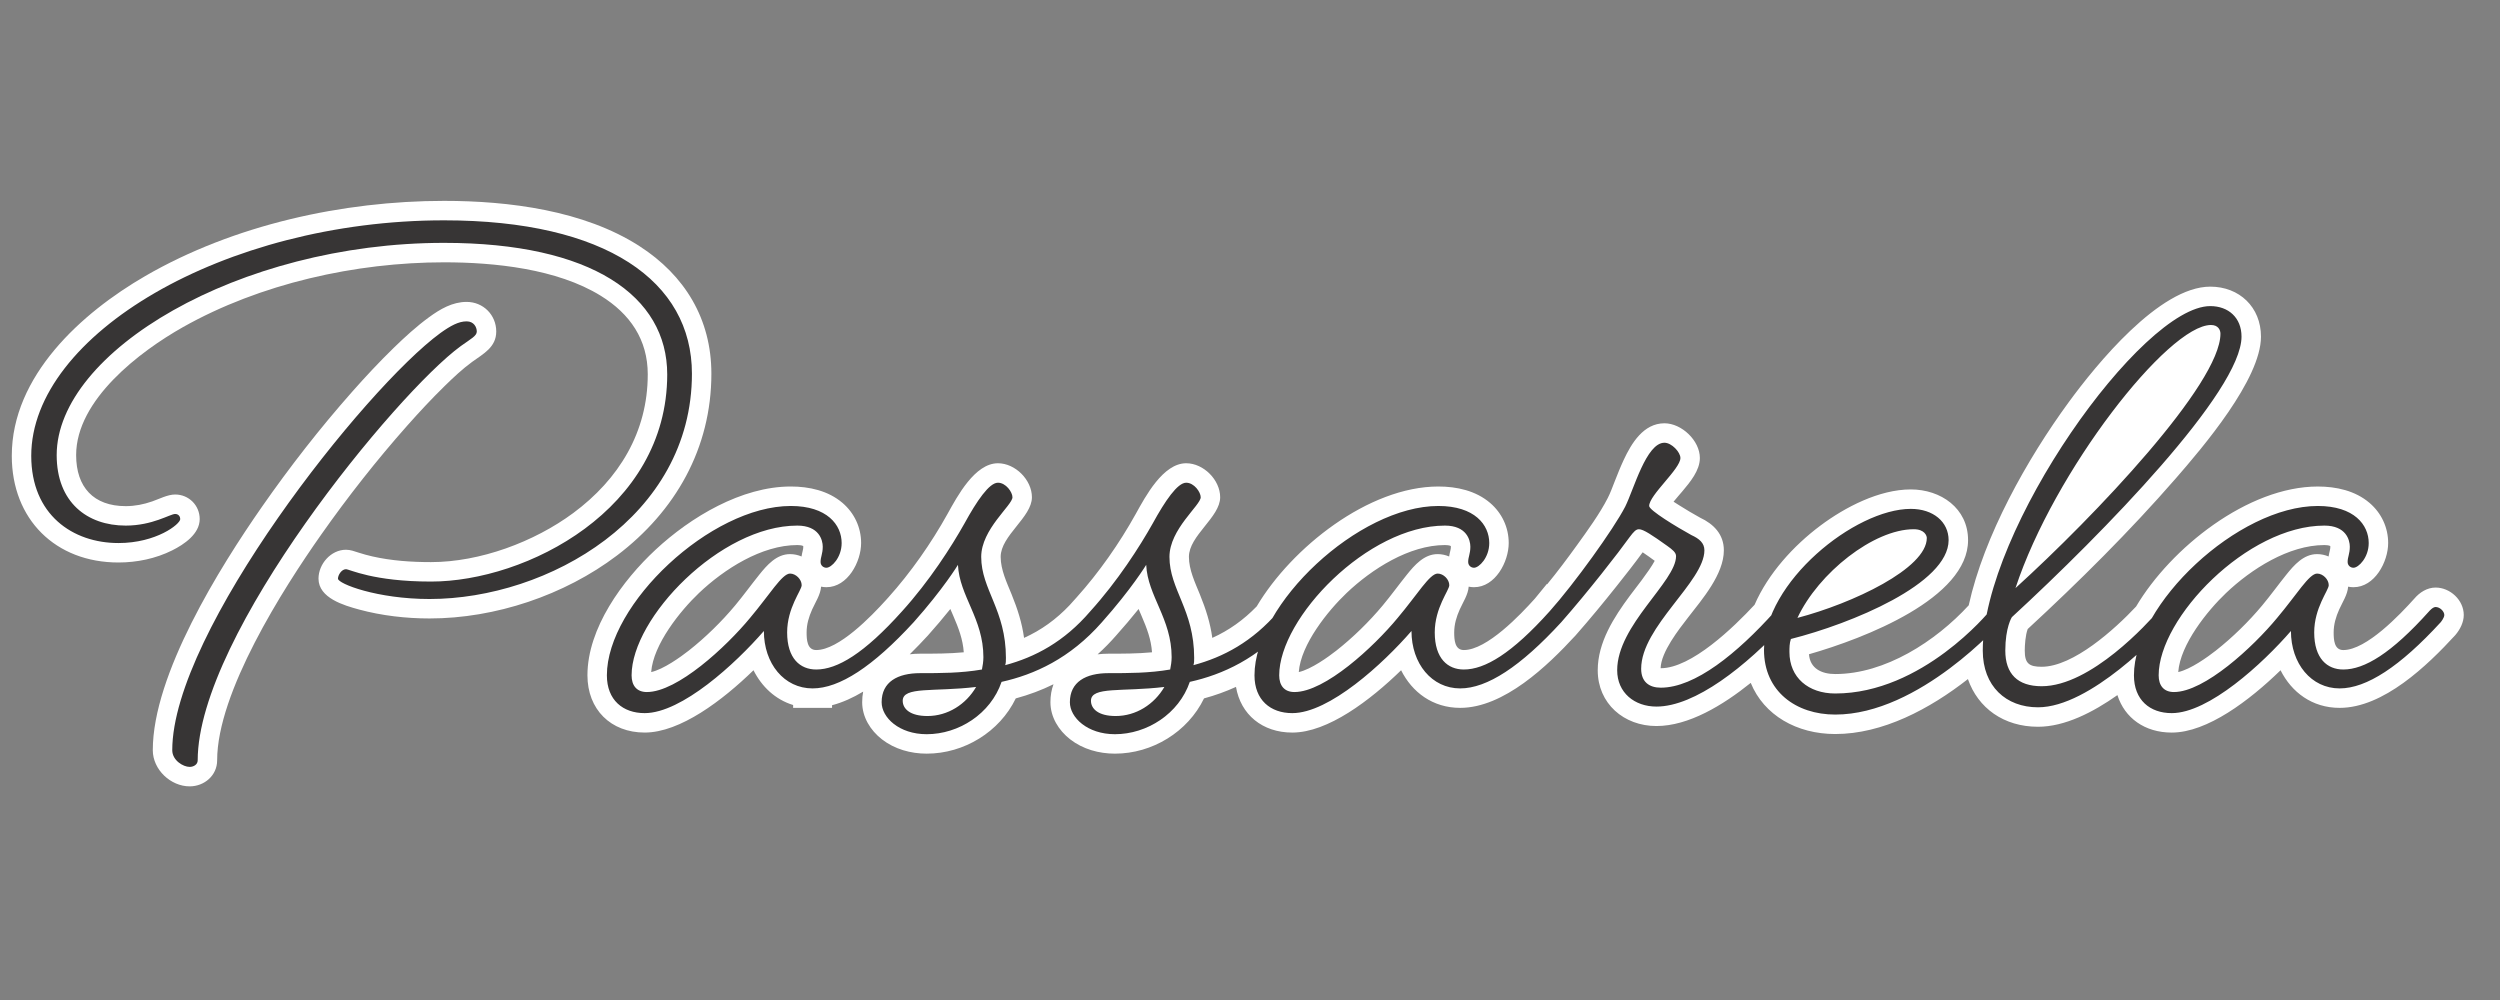
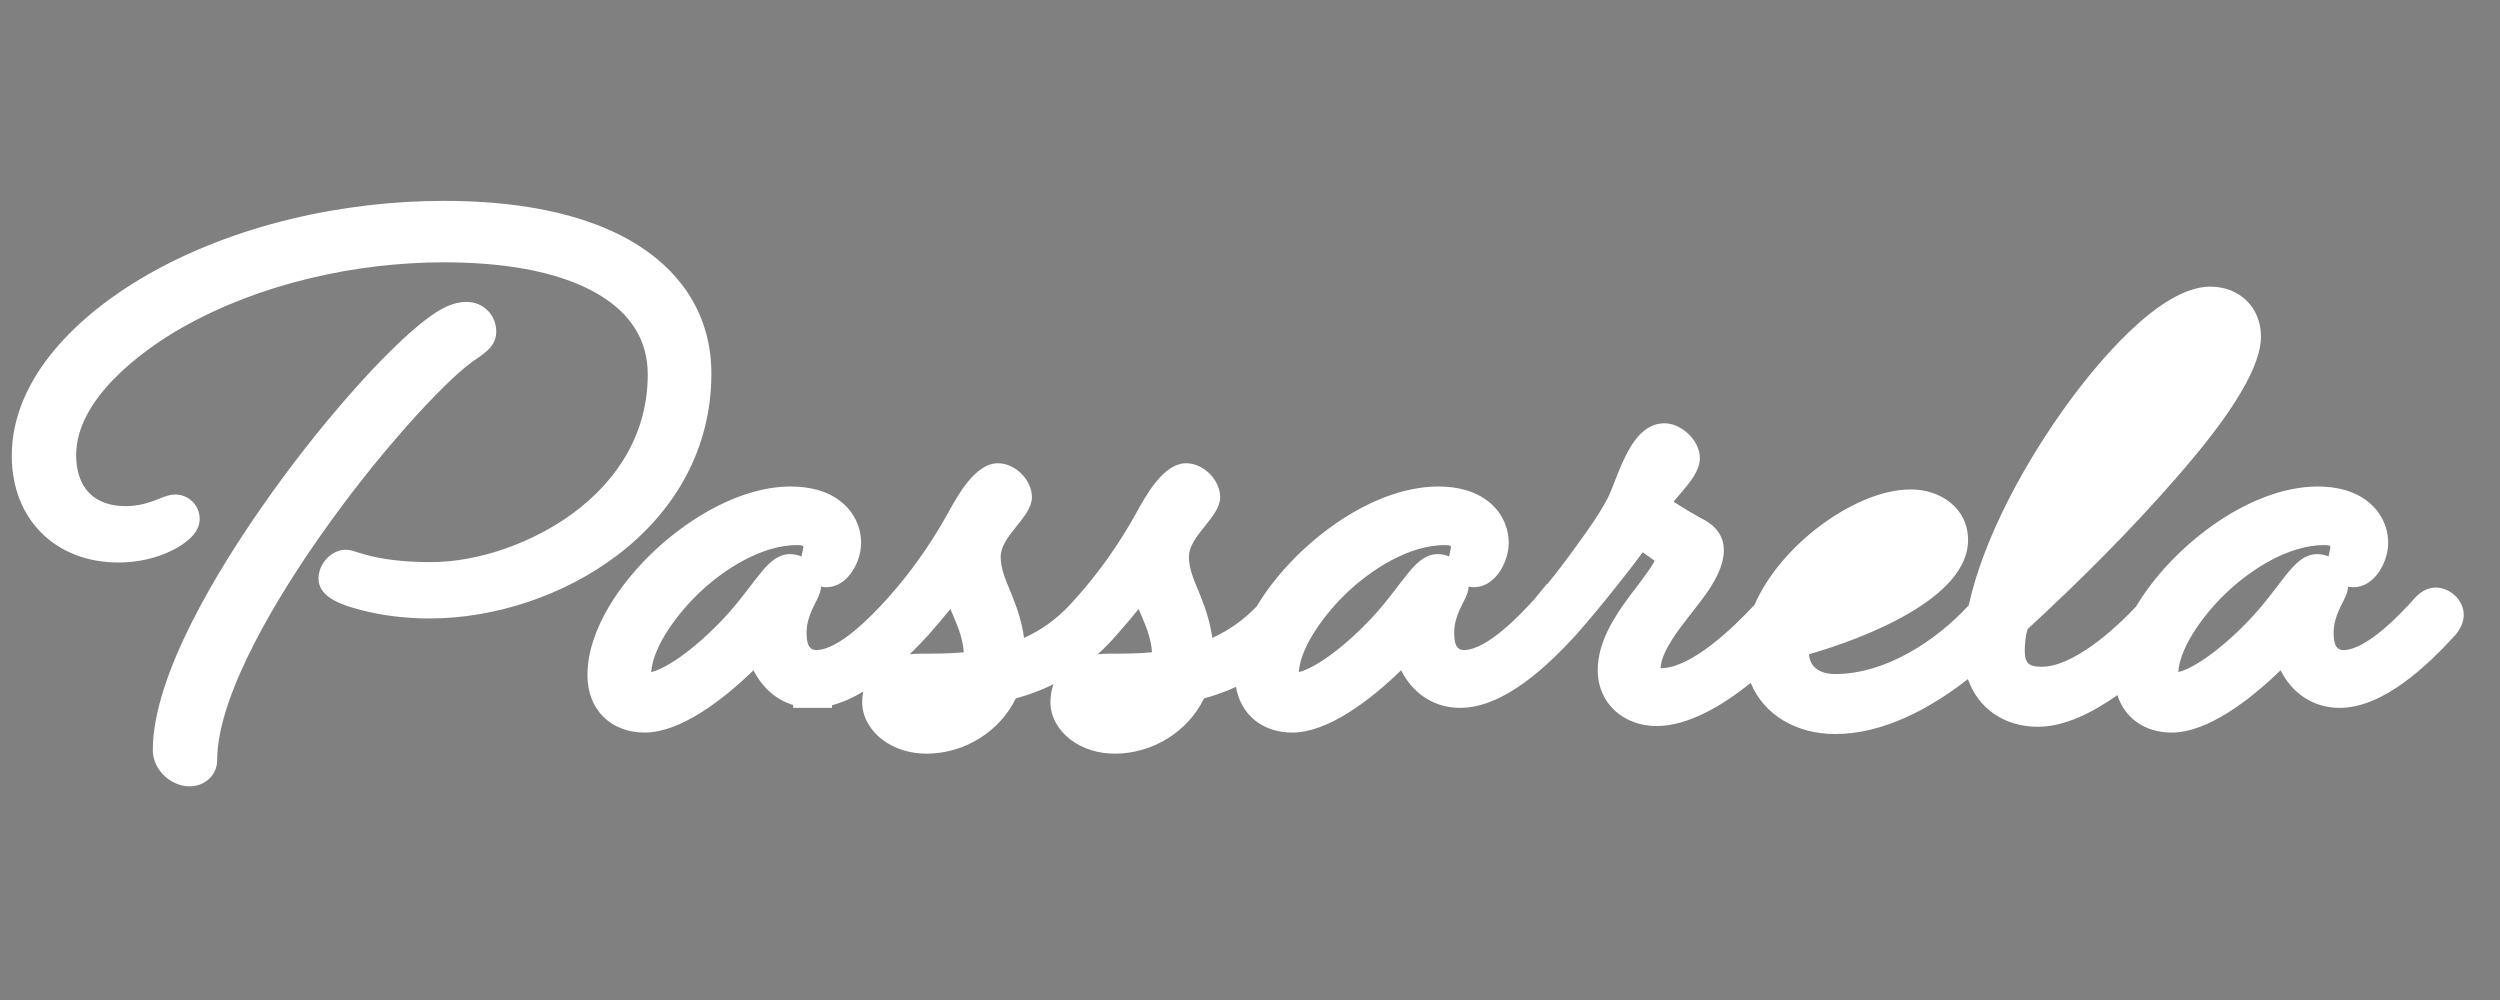
<svg xmlns="http://www.w3.org/2000/svg" xml:space="preserve" width="250mm" height="100mm" style="shape-rendering:geometricPrecision; text-rendering:geometricPrecision; image-rendering:optimizeQuality; fill-rule:evenodd; clip-rule:evenodd" viewBox="0 0 25000 10000">
  <rect x="0" y="0" width="25000" height="10000" fill="#808080" stroke="none" />
  <defs>
    <style type="text/css"> .fil0 {fill:white} .fil1 {fill:#373535;fill-rule:nonzero} </style>
  </defs>
  <g id="Camada_x0020_1">
    <path class="fil0" d="M15471.86 5842.39c103.52,-125.98 202.52,-258.46 296.51,-388.71 103.72,-143.7 229.72,-317.33 309.96,-474.95 24.87,-48.84 45.31,-104.98 65.4,-156.11 29.4,-74.87 58.92,-149.78 92.9,-222.73 77.65,-166.74 198.61,-367.05 407.58,-367.05 172.25,0 354.46,172.82 354.46,347.2 0,125.94 -99.27,242.62 -176.28,334.59 -18.76,22.41 -55.11,63.13 -86.85,102.37 21.46,14.02 42.22,26.91 57.61,36.66 67.81,42.94 137.56,84.26 207.87,123.09 135.49,63.53 237.5,166.04 237.5,326.35 0,240.07 -216.33,488.84 -356.82,670.5 -94.31,121.96 -271.41,346.41 -275.44,508.62 0.57,0.01 1.11,0.01 1.6,0.01 306.26,0 729.6,-410.17 937.96,-634.54 135.27,-311.43 388.6,-590 657.96,-791.49 247.64,-185.25 588.14,-361.95 904.36,-361.95 298.34,0 572.5,187.12 572.5,507.1 0,580.64 -1031.49,981.12 -1590.93,1141.14 10.51,141.23 124.23,197.89 262.53,197.89 497.59,0 1002.84,-325.93 1334.98,-687.29 152.06,-693.84 585.25,-1464.94 1001.39,-2033.12 271.8,-371.08 905.39,-1153.56 1414.03,-1153.56 291.48,0 507.1,205.51 507.1,499.84 0,426.32 -584.33,1110.52 -852.8,1418.79 -458.35,526.29 -966.51,1031.24 -1479.83,1505.07 -22.99,60.48 -29.54,161.68 -29.54,216.01 0,127.48 42.33,161.58 168.84,161.58 316.76,0 733.14,-376.96 944.48,-602.51 347.45,-586.15 1118.3,-1200.02 1817.44,-1200.02 183.96,0 374.26,41.67 517.16,163.93 118.57,101.45 186.19,245.1 186.19,401.32 0,186.84 -133.58,441.68 -347.2,441.68 -18.23,0 -35.98,-1.9 -53.08,-5.52 -5.75,80 -56.91,155.82 -89.26,227.79 -32.96,73.32 -55.59,148.98 -55.59,230.04 0,71.29 4.71,176.12 96.17,176.12 232.18,0 570.34,-358.06 710.96,-514.74 53.05,-62.13 127.85,-110.33 212.11,-110.33 146.39,0 281.78,125.96 281.78,274.51 0,72.19 -36.4,144.03 -82.38,198.37l-2.55 3.01 -2.65 2.9c-275.59,300.18 -715.56,724.38 -1153.61,724.38 -275.94,0 -481.06,-157.13 -590.87,-376.04 -309.51,301.04 -733.06,623.17 -1088.1,623.17 -268.63,0 -470.79,-144.96 -543.32,-374.75 -243.83,172.23 -526.4,316.6 -794.02,316.6 -343.53,0 -600.59,-187.88 -700.9,-476.78 -383.46,300.07 -853.21,549.46 -1326.93,549.46 -384.33,0 -712.95,-187.87 -844.94,-511.53 -278.37,223.94 -621.79,431.57 -943.04,431.57 -324.67,0 -587.05,-223.74 -587.05,-557.97 0,-278.47 161.76,-529.7 322.1,-745.86 39.22,-52.9 193.34,-245.75 247.73,-348.18 -30.97,-22.53 -77.85,-57.33 -120.46,-85.41 -83.5,114.72 -172.44,227.54 -260.5,338.26 -131.34,165.15 -265.94,328.73 -405.36,487.13l-4.13 5.04 -4.1 4.12c-275.75,299.95 -714.15,721.17 -1150.65,721.17 -275.94,0 -481.06,-157.13 -590.87,-376.04 -309.51,301.04 -733.07,623.17 -1088.1,623.17 -299.37,0 -516.17,-180.02 -563.03,-456.85 -102.72,47.01 -209.34,85.18 -319.72,115.08 -161.57,334.48 -516.91,552.54 -890.7,552.54 -159.96,0 -321.12,-44.54 -448.46,-143.75 -114.78,-89.42 -196.73,-222 -196.73,-370.61 0,-67.31 10.91,-127.08 30.81,-179.63 -118.74,58.6 -244.44,105.66 -377.43,141.52 -161.59,334.44 -516.89,552.47 -890.66,552.47 -159.96,0 -321.12,-44.54 -448.46,-143.75 -114.78,-89.42 -196.74,-222 -196.74,-370.61 0,-37.67 3.42,-72.96 9.92,-105.96 -100.81,60.45 -205.36,108.48 -311.26,136.19l0 26.23 -389.13 0 0 -28.36c-178.62,-54.68 -314.14,-183.88 -396.31,-347.68 -309.5,301.04 -733.06,623.17 -1088.09,623.17 -339.27,0 -572.51,-231.21 -572.51,-572.52 0,-471.05 351.1,-949.13 681.74,-1256.38 351.27,-326.43 859.58,-631.69 1351.69,-631.69 183.95,0 374.25,41.67 517.15,163.93 118.57,101.45 186.19,245.1 186.19,401.32 0,186.84 -133.58,441.68 -347.2,441.68 -18.22,0 -35.98,-1.9 -53.08,-5.52 -5.75,80 -56.91,155.82 -89.25,227.79 -32.96,73.32 -55.59,148.98 -55.59,230.04 0,71.29 4.71,176.12 96.16,176.12 225.34,0 550.48,-337.23 697.96,-500.29l11.91 -13.24 3.31 -4.04 2.4 -2.4c1.77,-1.99 3.57,-3.94 5.39,-5.89 223.99,-249.1 428.89,-541.98 591.67,-834.98 97.33,-175.18 273.05,-507.1 504.42,-507.1 174.24,0 339.93,167.08 339.93,339.93 0,199.74 -312.53,383.82 -312.53,596 0,129.43 61.38,257.1 109.19,374.53 61.14,150.17 104.3,286.88 124.67,435.87 171.52,-77.35 320.64,-184.84 454.88,-326.23l59.18 -65.74 3.27 -3.99 2.51 -2.52c1.67,-1.86 3.36,-3.7 5.07,-5.53 224.07,-249.15 429.06,-542.13 591.89,-835.22 97.31,-175.18 273.04,-507.1 504.42,-507.1 174.23,0 339.92,167.08 339.92,339.93 0,199.74 -312.53,383.82 -312.53,596 0,129.43 61.39,257.1 109.19,374.53 61.15,150.18 104.31,286.89 124.68,435.9 165.65,-74.7 311.6,-178.1 444.2,-315.16 347.79,-585.7 1118,-1198.62 1816.61,-1198.62 183.95,0 374.26,41.67 517.15,163.93 118.57,101.45 186.19,245.1 186.19,401.32 0,186.84 -133.58,441.68 -347.2,441.68 -18.22,0 -35.97,-1.9 -53.08,-5.52 -5.74,80 -56.91,155.82 -89.25,227.79 -32.96,73.32 -55.59,148.98 -55.59,230.04 0,71.29 4.71,176.12 96.16,176.12 231.56,0 568.5,-356.1 709.76,-513.39l120.65 -147.44 3.28 2.69zm7814.08 -277.52c2.92,-19.43 7.18,-38.5 12.11,-59.03 3.32,-13.84 5.53,-24.77 5.53,-38.92 -0.06,-1.54 -0.74,-4.94 -1.58,-6.83 -11.08,-7.71 -46.76,-9.54 -58.25,-9.54 -356.41,0 -732.1,240.63 -983.38,479.7 -186.14,177.1 -457.61,513.49 -478,790.43 122.43,-26.83 295.33,-151.4 376.64,-215.33 165.04,-129.75 328.33,-289.44 462.83,-450.85 83.48,-100.17 159.27,-205.28 240.76,-306.68 77.76,-96.76 172.93,-206.7 308.47,-206.7 40.07,0 78.95,8.5 114.87,23.75zm-12309.73 978.42c35.22,-4.3 71.29,-6.42 107.8,-6.42 145.8,0 291.35,-0.06 436.13,-13.89 -8.84,-129.67 -52.07,-242.07 -104.25,-363.32 -10.13,-23.52 -20.16,-46.68 -29.95,-69.62 -73.19,91.72 -149.04,180.08 -220.63,260.41 -60.25,69.49 -123.25,133.74 -189.1,192.84zm-1878.43 -0.49c33.93,-3.97 68.64,-5.93 103.76,-5.93 145.8,0 291.35,-0.06 436.12,-13.89 -8.83,-129.67 -52.06,-242.07 -104.24,-363.32 -10.13,-23.52 -20.17,-46.68 -29.97,-69.64 -72.56,90.95 -147.84,178.71 -219.2,258.87l-3.65 4.45 -4.11 4.12c-53.79,58.5 -113.77,121.63 -178.71,185.34zm-1082.38 -977.93c2.92,-19.43 7.18,-38.5 12.11,-59.03 3.32,-13.84 5.53,-24.77 5.53,-38.92 -0.06,-1.54 -0.74,-4.94 -1.58,-6.83 -11.08,-7.71 -46.76,-9.54 -58.25,-9.54 -356.4,0 -732.1,240.63 -983.38,479.7 -186.14,177.1 -457.6,513.49 -477.99,790.43 122.43,-26.83 295.33,-151.4 376.63,-215.33 165.04,-129.75 328.33,-289.44 462.83,-450.85 83.48,-100.17 159.28,-205.28 240.77,-306.68 77.76,-96.76 172.93,-206.7 308.46,-206.7 40.07,0 78.96,8.5 114.87,23.75zm6475.99 0c2.92,-19.43 7.18,-38.5 12.12,-59.03 3.31,-13.84 5.52,-24.77 5.52,-38.92 -0.06,-1.54 -0.74,-4.94 -1.57,-6.83 -11.08,-7.71 -46.77,-9.54 -58.26,-9.54 -356.4,0 -732.1,240.63 -983.38,479.7 -186.14,177.1 -457.6,513.49 -477.99,790.43 122.43,-26.83 295.33,-151.4 376.64,-215.33 165.04,-129.75 328.32,-289.44 462.83,-450.85 83.47,-100.17 159.27,-205.28 240.76,-306.68 77.76,-96.76 172.93,-206.7 308.46,-206.7 40.07,0 78.96,8.5 114.87,23.75zm-9825.23 -2545.82c166.65,0 296.33,130.65 296.33,296.32 0,157.78 -130.54,223.27 -240.21,302.84 -96.45,69.96 -190,158.24 -275.1,241.43 -129.89,126.98 -254.27,260.76 -374.78,396.62 -306.3,345.36 -595.17,713.2 -860.9,1090.57 -385.15,546.96 -1040.02,1578.97 -1040.02,2256.79 0,151.41 -128.44,259.98 -274.52,259.98 -190.63,0 -369,-167.74 -369,-361.73 0,-756.23 669.56,-1828.56 1092.23,-2434.76 277.23,-397.6 579.16,-785.05 900.32,-1148.2 133.43,-150.88 271.46,-298.96 415.83,-439.46 110.55,-107.57 228.8,-215.86 353.57,-306.79 111.61,-81.34 233.63,-153.61 376.25,-153.61zm1811.47 725.14c0,-348.76 -177.43,-605.76 -470.1,-786.63 -437.18,-270.18 -1064.48,-334.36 -1566.68,-334.36 -883.08,0 -1839.94,212.79 -2612.69,649 -429.68,242.56 -1066.72,725.85 -1066.72,1278.76 0,320.67 174.21,510.46 495.92,510.46 91.9,0 178.46,-17.26 264.97,-47.35 71.11,-24.73 154.39,-68.94 229.27,-68.94 137.16,0 245.45,109.1 245.45,245.44 0,148.87 -156.44,253.89 -274.73,313.03 -165,82.5 -353.75,121.39 -537.64,121.39 -628.38,0 -1066.75,-430.51 -1066.75,-1066.75 0,-799.57 696.46,-1428.57 1335.44,-1798.31 881.84,-510.26 1974.35,-751.17 2987.48,-751.17 646.26,0 1397.1,94.76 1952.23,451.53 456.43,293.36 720.8,730.67 720.8,1276.63 0,746.11 -359.63,1375.86 -944.81,1818.67 -524.78,397.11 -1216.62,629.05 -1873.59,629.05 -233.91,0 -479.17,-27.96 -705.25,-89.51 -148.87,-40.52 -405.11,-114.48 -405.11,-308.57 0,-146.28 123.69,-289.05 274.52,-289.05 45.06,0 84.11,15.17 126.03,28.66 45.59,14.67 91.31,27.33 138.02,38 189.86,43.33 392.15,56.91 586.33,56.91 489.5,0 1031.36,-201.28 1422.42,-490.61 456.11,-337.47 745.19,-808.47 745.19,-1386.28z" />
-     <path class="fil1" d="M4666.16 3213.61c-79.95,0 -159.9,43.61 -261.66,116.29 -755.89,552.39 -2681.97,2987.24 -2681.97,4171.97 0,101.75 109.02,167.17 174.43,167.17 36.35,0 79.96,-21.8 79.96,-65.42 0,-1257.4 1991.5,-3677.72 2631.1,-4142.89 101.76,-72.68 159.9,-101.75 159.9,-145.36 0,-43.61 -29.08,-101.76 -101.76,-101.76zm2006.04 530.58c0,1351.89 -1410.04,2071.45 -2362.18,2071.45 -581.46,0 -814.05,-123.57 -850.38,-123.57 -43.61,0 -79.96,58.15 -79.96,94.49 0,50.88 392.49,203.52 915.8,203.52 1184.72,0 2623.83,-821.32 2623.83,-2253.16 0,-923.06 -857.65,-1533.6 -2478.46,-1533.6 -2202.28,0 -4128.36,1148.39 -4128.36,2354.92 0,588.72 414.29,872.18 872.19,872.18 377.95,0 617.8,-188.97 617.8,-239.85 0,-21.81 -14.53,-50.88 -50.88,-50.88 -50.88,0 -225.31,116.3 -494.24,116.3 -385.21,0 -690.48,-232.59 -690.48,-705.03 0,-1032.09 1817.06,-2122.32 3873.97,-2122.32 1475.45,0 2231.35,530.59 2231.35,1315.55zm1453.65 3139.88c268.92,0 603.26,-218.05 1010.28,-661.41 0,0 36.34,-43.61 36.34,-72.69 0,-36.33 -43.61,-79.94 -87.21,-79.94 -29.08,0 -65.43,43.61 -65.43,43.61 -377.94,421.55 -646.87,581.45 -857.65,581.45 -159.89,0 -290.73,-109.02 -290.73,-370.68 0,-247.12 145.37,-421.55 145.37,-472.43 0,-58.15 -58.14,-116.29 -116.29,-116.29 -79.95,0 -203.51,210.78 -399.75,443.36 -239.85,290.73 -726.83,741.36 -1032.09,741.36 -101.76,0 -152.64,-65.41 -152.64,-167.17 0,-574.19 886.73,-1497.25 1657.16,-1497.25 218.05,0 254.39,145.36 254.39,210.77 0,72.69 -21.81,101.76 -21.81,152.63 0,36.35 29.08,58.15 58.15,58.15 50.88,0 152.64,-101.76 152.64,-247.12 0,-181.7 -145.37,-370.68 -508.78,-370.68 -799.51,0 -1838.86,981.22 -1838.86,1693.5 0,247.12 159.9,377.95 377.94,377.95 370.68,0 908.53,-494.24 1191.99,-821.31 0,327.07 203.52,574.19 486.98,574.19zm1933.34 -305.27c0,-479.7 -247.12,-683.21 -247.12,-1010.28 0,-276.2 312.53,-516.05 312.53,-596 0,-50.87 -65.41,-145.36 -145.36,-145.36 -87.22,0 -210.78,181.7 -334.34,407.02 -130.82,232.58 -348.87,574.19 -625.07,879.46 0,0 -36.34,43.61 -36.34,72.68 0,29.07 36.34,72.68 79.96,72.68 36.33,0 72.68,-36.34 72.68,-36.34 297.99,-334.34 443.36,-574.19 443.36,-574.19 14.53,312.53 254.38,537.85 254.38,923.07 0,43.61 -7.26,87.21 -14.53,123.55 -210.78,36.35 -414.29,36.35 -617.8,36.35 -225.32,0 -385.22,87.21 -385.22,290.73 0,152.62 174.44,319.79 450.63,319.79 319.81,0 639.6,-203.5 748.63,-523.31 327.07,-72.68 683.21,-232.58 1003.02,-595.99 0,0 36.34,-43.61 36.34,-72.69 0,-36.33 -43.61,-79.94 -87.22,-79.94 -29.07,0 -65.41,43.61 -65.41,43.61 -261.66,305.26 -552.39,457.9 -850.39,537.84 7.27,-21.8 7.27,-43.61 7.27,-72.68zm-784.97 581.46c-174.44,0 -247.12,-72.68 -247.12,-152.64 0,-145.36 312.54,-87.21 734.09,-138.09 -101.75,174.44 -283.46,290.73 -486.97,290.73zm2667.44 -581.46c0,-479.7 -247.11,-683.21 -247.11,-1010.28 0,-276.2 312.52,-516.05 312.52,-596 0,-50.87 -65.41,-145.36 -145.35,-145.36 -87.23,0 -210.79,181.7 -334.34,407.02 -130.83,232.58 -348.88,574.19 -625.07,879.46 0,0 -36.35,43.61 -36.35,72.68 0,29.07 36.35,72.68 79.96,72.68 36.33,0 72.68,-36.34 72.68,-36.34 297.99,-334.34 443.36,-574.19 443.36,-574.19 14.54,312.53 254.39,537.85 254.39,923.07 0,43.61 -7.27,87.21 -14.54,123.55 -210.78,36.35 -414.28,36.35 -617.8,36.35 -225.31,0 -385.22,87.21 -385.22,290.73 0,152.62 174.44,319.79 450.63,319.79 319.81,0 639.61,-203.5 748.63,-523.31 327.07,-72.68 683.21,-232.58 1003.02,-595.99 0,0 36.35,-43.61 36.35,-72.69 0,-36.33 -43.62,-79.94 -87.23,-79.94 -29.07,0 -65.41,43.61 -65.41,43.61 -261.66,305.26 -552.39,457.9 -850.38,537.84 7.26,-21.8 7.26,-43.61 7.26,-72.68zm-784.97 581.46c-174.44,0 -247.12,-72.68 -247.12,-152.64 0,-145.36 312.54,-87.21 734.1,-138.09 -101.76,174.44 -283.46,290.73 -486.98,290.73zm3445.15 -276.19c268.92,0 603.26,-218.05 1010.28,-661.41 0,0 36.34,-43.61 36.34,-72.69 0,-36.33 -43.61,-79.94 -87.21,-79.94 -29.08,0 -65.42,43.61 -65.42,43.61 -377.95,421.55 -646.87,581.45 -857.66,581.45 -159.89,0 -290.72,-109.02 -290.72,-370.68 0,-247.12 145.37,-421.55 145.37,-472.43 0,-58.15 -58.15,-116.29 -116.3,-116.29 -79.95,0 -203.51,210.78 -399.75,443.36 -239.85,290.73 -726.82,741.36 -1032.09,741.36 -101.75,0 -152.63,-65.41 -152.63,-167.17 0,-574.19 886.73,-1497.25 1657.15,-1497.25 218.05,0 254.4,145.36 254.4,210.77 0,72.69 -21.81,101.76 -21.81,152.63 0,36.35 29.07,58.15 58.14,58.15 50.88,0 152.64,-101.76 152.64,-247.12 0,-181.7 -145.37,-370.68 -508.78,-370.68 -799.5,0 -1838.86,981.22 -1838.86,1693.5 0,247.12 159.9,377.95 377.94,377.95 370.69,0 908.53,-494.24 1191.99,-821.31 0,327.07 203.52,574.19 486.98,574.19zm1889.73 -1824.33c0,-109.03 312.54,-370.68 312.54,-479.7 0,-58.15 -87.22,-152.64 -159.9,-152.64 -181.71,0 -305.27,465.17 -392.49,639.61 -116.29,225.31 -508.78,770.43 -755.89,1046.63 0,0 -36.35,43.61 -36.35,72.68 0,29.07 36.35,72.68 79.96,72.68 36.33,0 72.68,-36.34 72.68,-36.34 268.92,-305.27 574.19,-697.76 683.21,-850.38 43.61,-58.15 65.41,-79.96 94.49,-79.96 43.6,0 130.83,58.15 283.46,167.17 50.87,36.35 87.22,65.41 87.22,101.76 0,254.39 -588.73,690.48 -588.73,1141.11 0,225.32 174.44,363.41 392.49,363.41 385.21,0 893.99,-399.75 1301.01,-843.11 0,0 36.34,-43.61 36.34,-72.69 0,-36.33 -43.61,-79.94 -79.95,-79.94 -36.34,0 -72.69,43.61 -72.69,43.61 -377.94,421.55 -799.5,763.16 -1141.11,763.16 -116.29,0 -196.24,-58.15 -196.24,-188.97 0,-421.57 632.34,-872.19 632.34,-1184.73 0,-72.68 -50.88,-116.29 -130.83,-152.63 -145.37,-79.95 -421.56,-247.12 -421.56,-290.73zm3517.83 1162.92c0,0 36.33,-43.61 36.33,-72.69 0,-36.33 -36.33,-79.94 -79.94,-79.94 -36.35,0 -72.69,43.61 -72.69,43.61 0,0 -668.67,821.3 -1540.86,821.3 -268.93,0 -457.9,-159.9 -457.9,-414.28 0,-43.61 0,-87.23 14.54,-130.83 603.25,-152.63 1577.2,-552.39 1577.2,-988.48 0,-181.71 -152.63,-312.53 -377.94,-312.53 -559.66,0 -1468.19,734.09 -1468.19,1410.04 0,414.28 319.81,646.87 712.29,646.87 843.11,0 1657.16,-923.07 1657.16,-923.07zm-872.2 -930.34c109.03,0 130.84,65.42 130.84,87.22 0,305.27 -741.36,654.14 -1293.75,799.51 210.78,-450.63 763.16,-886.73 1162.91,-886.73zm2558.42 930.34c0,0 36.34,-43.61 36.34,-72.69 0,-36.33 -43.61,-79.94 -87.21,-79.94 -29.08,0 -65.43,43.61 -65.43,43.61 -94.48,109.02 -668.67,748.62 -1162.91,748.62 -239.85,0 -363.41,-123.55 -363.41,-356.14 0,-232.58 65.41,-334.34 65.41,-334.34 915.8,-843.11 2296.76,-2260.42 2296.76,-2805.53 0,-188.98 -130.82,-305.28 -312.53,-305.28 -683.21,0 -2274.96,2231.35 -2274.96,3445.15 0,356.14 232.59,566.93 552.39,566.93 523.32,0 1213.8,-734.1 1315.55,-850.39zm414.29 -2972.71c72.68,0 94.48,50.88 94.48,87.22 0,501.51 -1257.4,1824.33 -2049.63,2543.88 385.21,-1170.19 1526.32,-2631.1 1955.15,-2631.1zm1286.47 3634.12c268.92,0 603.26,-218.05 1010.28,-661.41 0,0 36.35,-43.61 36.35,-72.69 0,-36.33 -43.62,-79.94 -87.22,-79.94 -29.08,0 -65.42,43.61 -65.42,43.61 -377.94,421.55 -646.87,581.45 -857.65,581.45 -159.9,0 -290.73,-109.02 -290.73,-370.68 0,-247.12 145.37,-421.55 145.37,-472.43 0,-58.15 -58.15,-116.29 -116.29,-116.29 -79.96,0 -203.52,210.78 -399.76,443.36 -239.85,290.73 -726.82,741.36 -1032.08,741.36 -101.76,0 -152.64,-65.41 -152.64,-167.17 0,-574.19 886.73,-1497.25 1657.16,-1497.25 218.05,0 254.39,145.36 254.39,210.77 0,72.69 -21.81,101.76 -21.81,152.63 0,36.35 29.08,58.15 58.15,58.15 50.87,0 152.63,-101.76 152.63,-247.12 0,-181.7 -145.37,-370.68 -508.78,-370.68 -799.5,0 -1838.86,981.22 -1838.86,1693.5 0,247.12 159.91,377.95 377.94,377.95 370.69,0 908.54,-494.24 1192,-821.31 0,327.07 203.51,574.19 486.97,574.19z" />
  </g>
</svg>